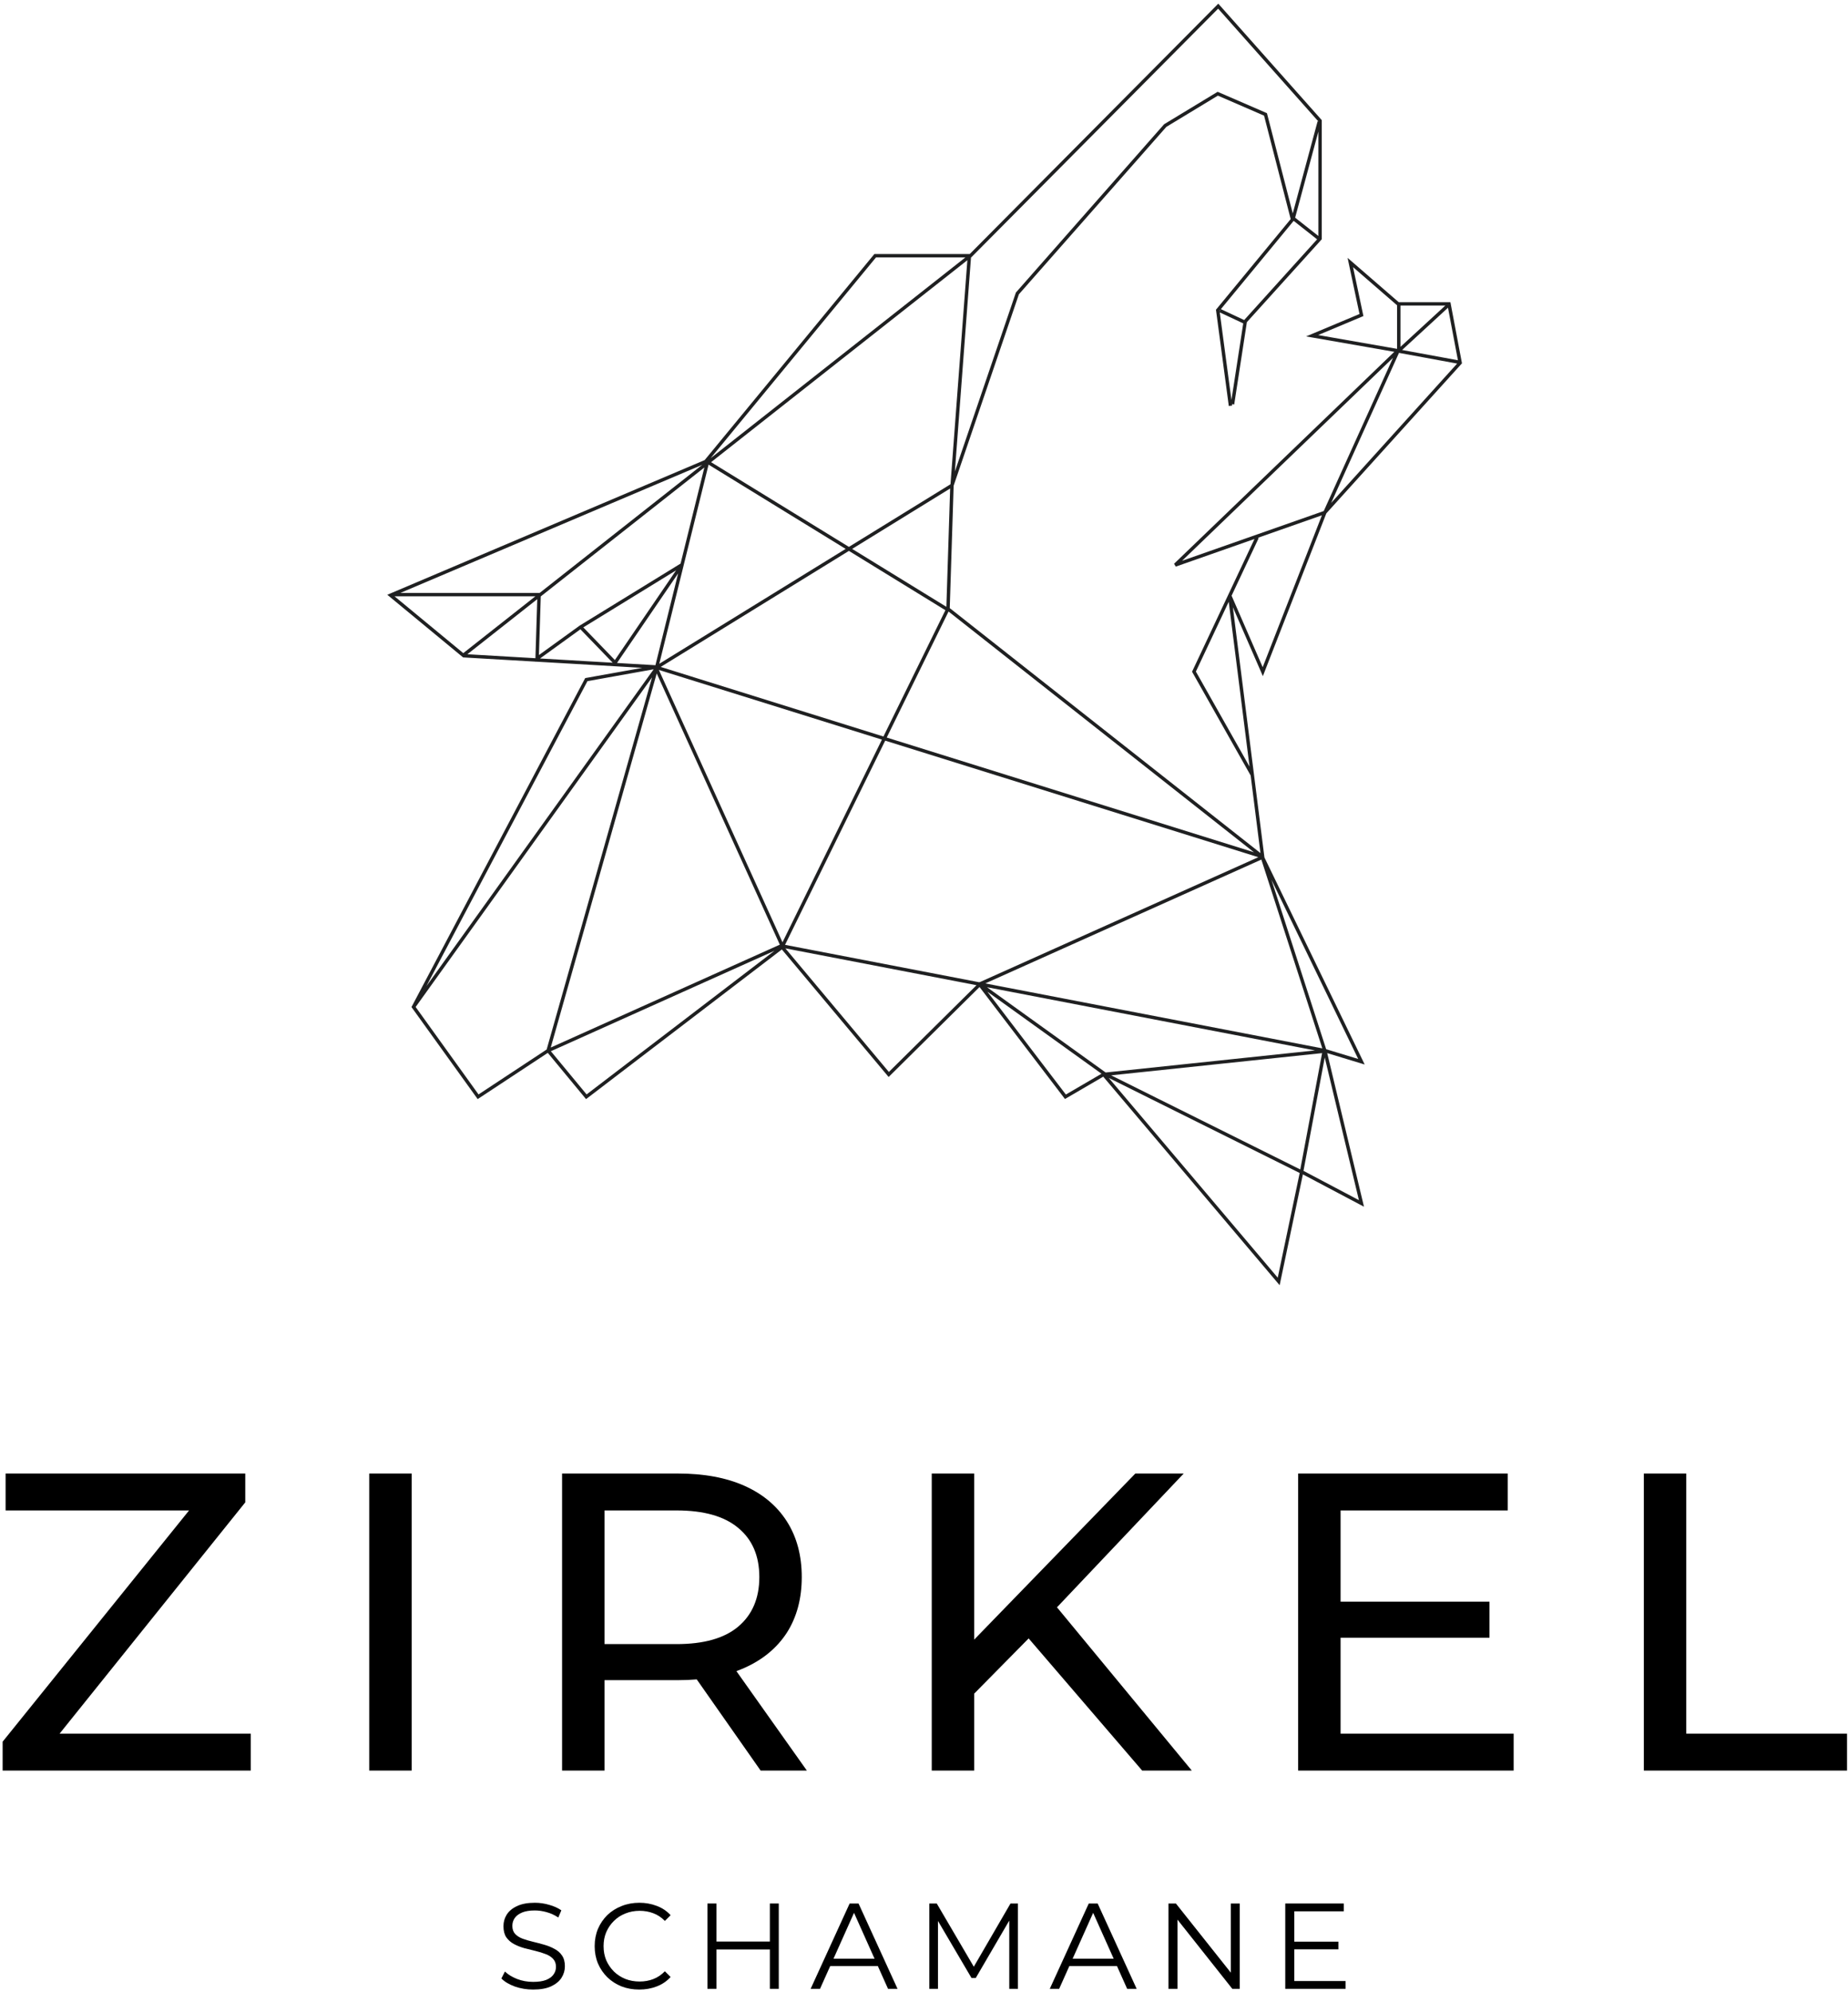
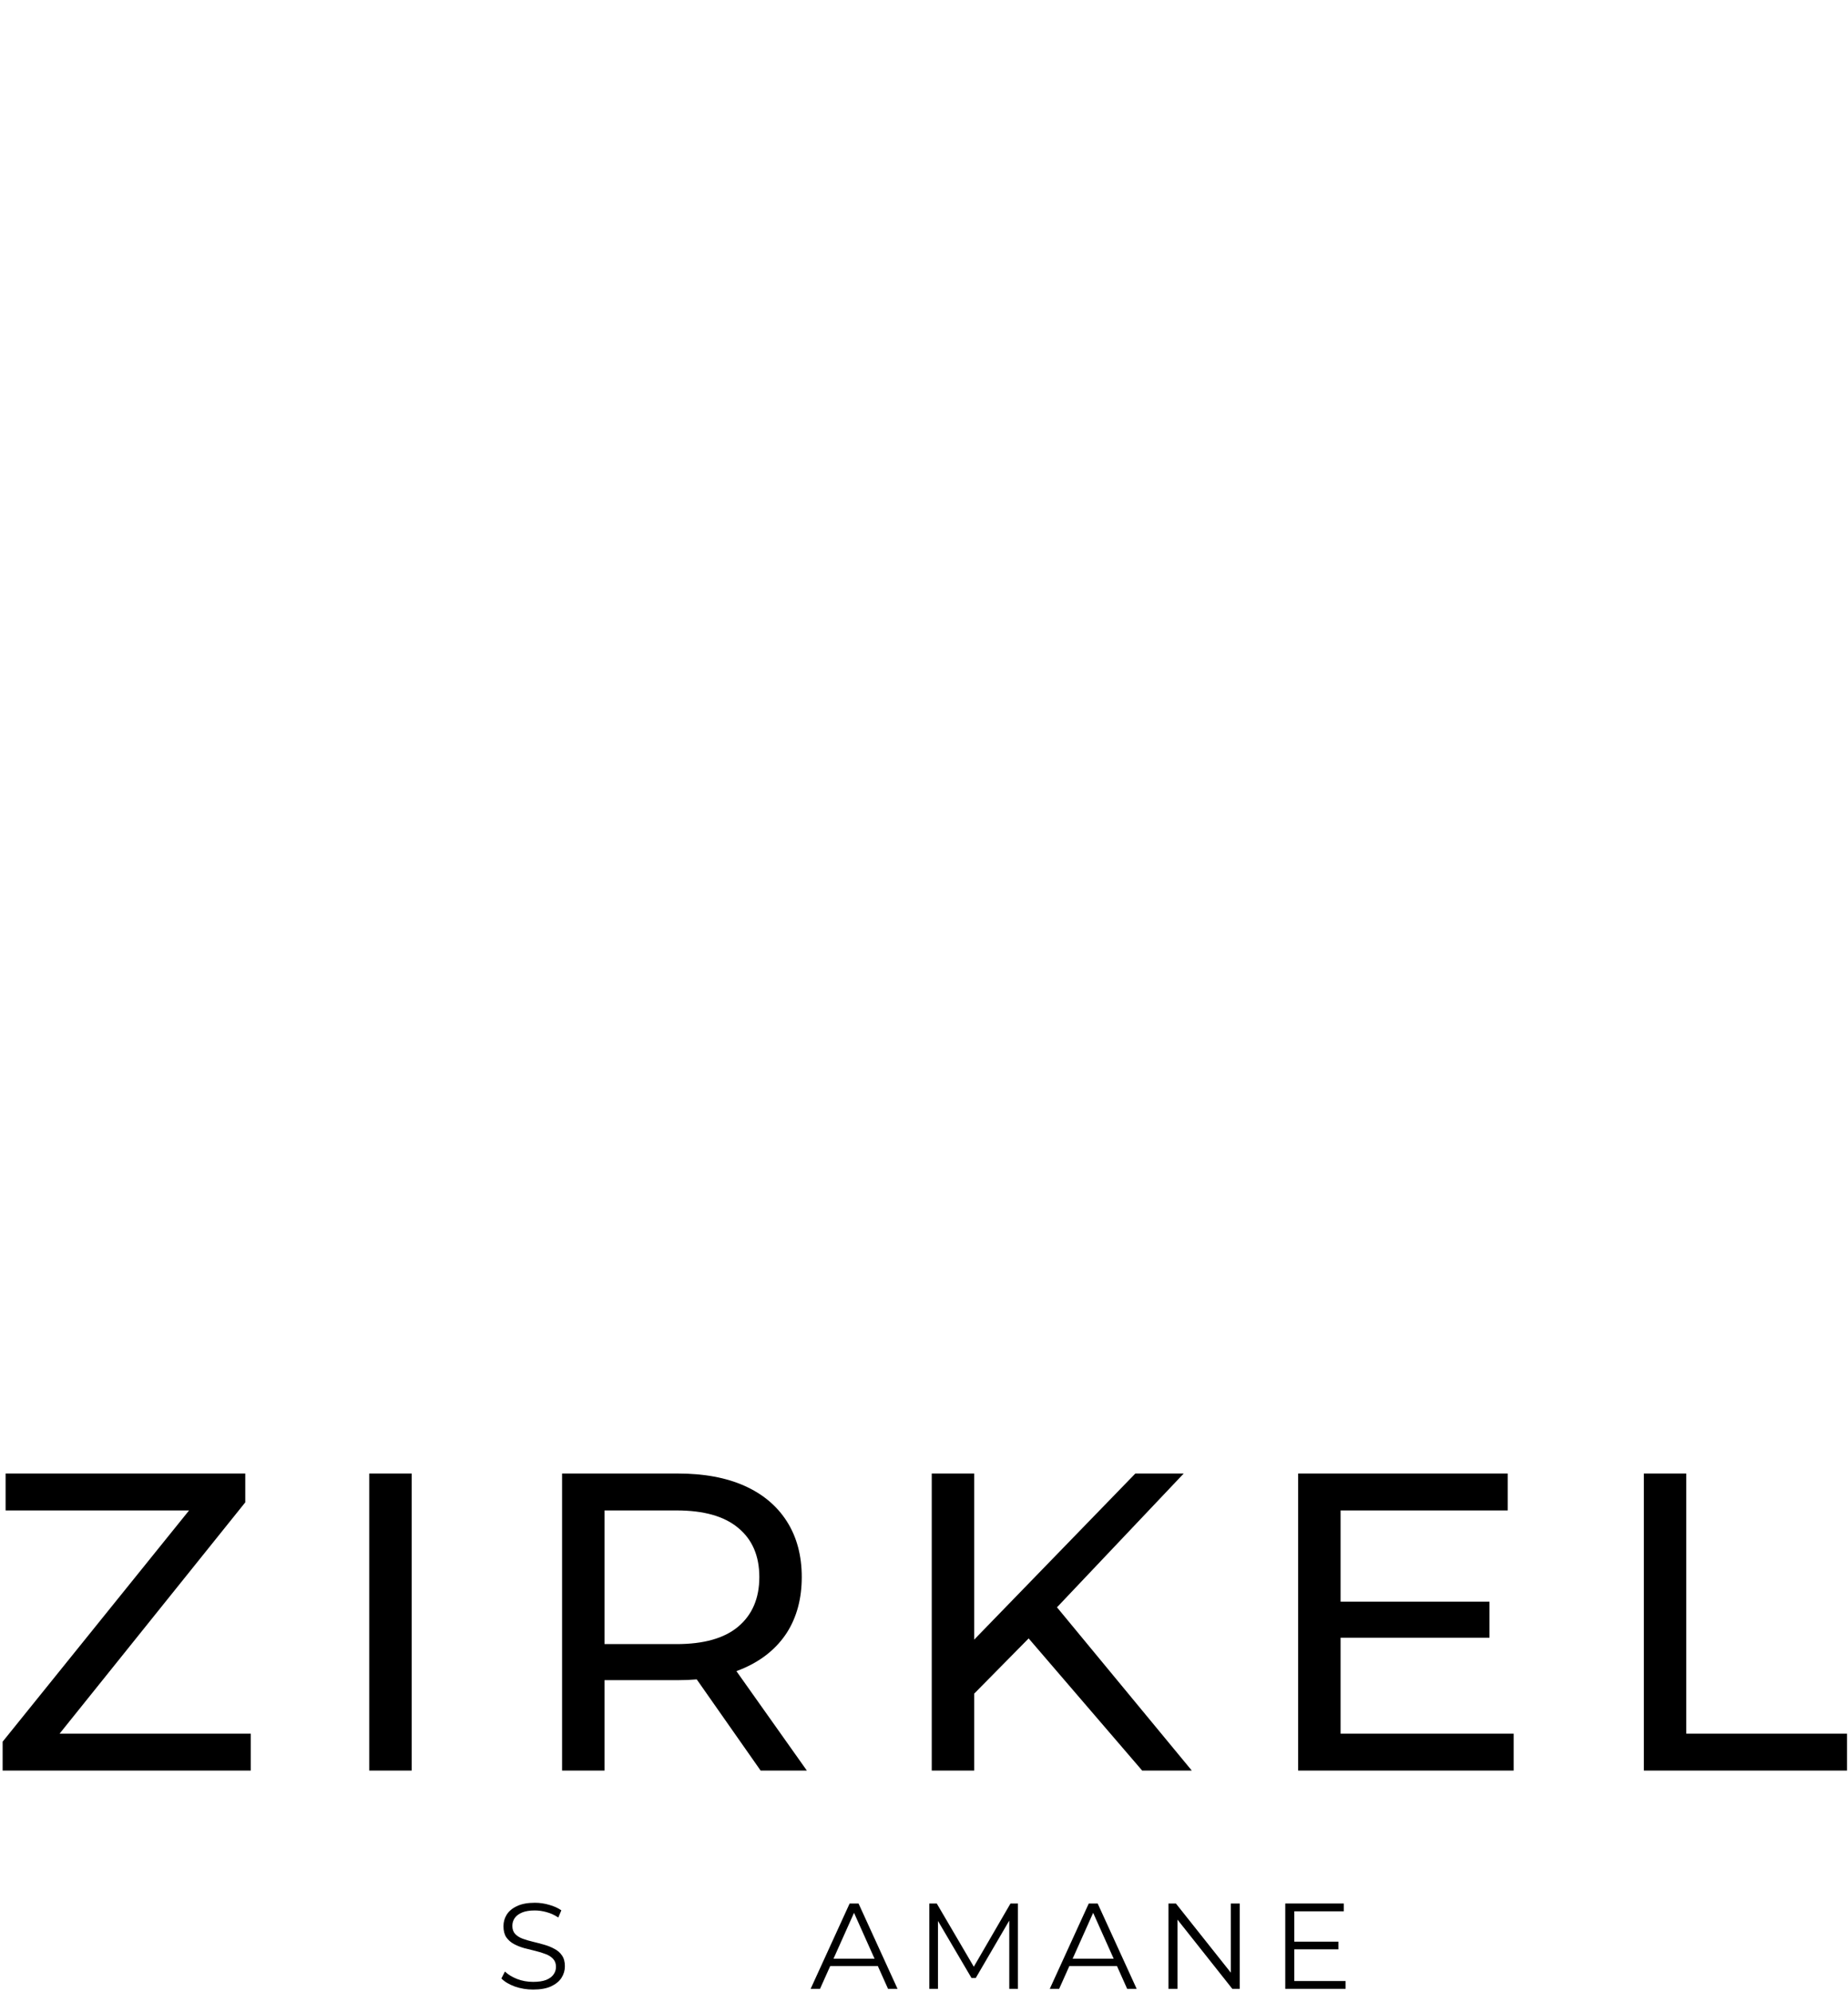
<svg xmlns="http://www.w3.org/2000/svg" width="206" height="222" viewBox="0 0 206 222" fill="none">
  <g id="Group 3">
    <path id="Union" fill-rule="evenodd" clip-rule="evenodd" d="M0.293 194.092V197.307H27.955V193.193H6.644L27.34 167.422V164.207H0.624V168.321H21.077L0.293 194.092ZM41.16 197.307V164.207H45.889V197.307H41.16ZM62.656 164.207V197.307H67.385V187.235H75.565C76.293 187.235 76.993 187.206 77.667 187.149L84.786 197.307H89.94L82.088 186.227C82.397 186.115 82.697 185.994 82.989 185.864C85.038 184.95 86.614 183.641 87.718 181.939C88.821 180.205 89.373 178.141 89.373 175.745C89.373 173.349 88.821 171.284 87.718 169.55C86.614 167.817 85.038 166.493 82.989 165.578C80.94 164.664 78.465 164.207 75.565 164.207H62.656ZM67.385 183.216H75.423C78.45 183.216 80.735 182.57 82.28 181.277C83.856 179.953 84.644 178.109 84.644 175.745C84.644 173.38 83.856 171.552 82.28 170.26C80.735 168.967 78.45 168.321 75.423 168.321H67.385V183.216ZM108.592 197.307V188.74L114.665 182.583L127.317 197.307H132.849L117.824 179.116L131.951 164.207H126.56L108.592 182.719V164.207H103.863V197.307H108.592ZM149.436 182.507V193.193H168.728V197.307H144.707V164.207H168.066V168.321H149.436V178.487H166.033V182.507H149.436ZM183.242 164.207V197.307H205.892V193.193H187.971V164.207H183.242Z" fill="black" />
-     <path id="Union_2" fill-rule="evenodd" clip-rule="evenodd" d="M135.803 0.408L135.938 0.559L147.293 13.334L147.341 13.388V13.46V26.59V26.663L147.292 26.717L138.991 35.901L137.58 45.071L137.332 45.032L137.353 45.194L136.976 45.244L135.557 34.598L135.546 34.516L135.598 34.452L143.876 24.414L140.907 12.888L135.76 10.657L130.014 14.14L113.579 32.794L106.305 54.124L105.87 67.768L140.504 95.064L139.413 86.421L132.928 74.94L132.88 74.855L132.922 74.766L139.841 60.063L131.069 63.142L130.874 62.826L155.426 39.207L146.231 37.601L145.592 37.489L146.191 37.238L151.546 34.993L150.336 29.292L150.219 28.737L150.647 29.108L155.916 33.675H161.523H161.68L161.709 33.83L162.951 40.395L162.969 40.487L162.906 40.557L147.874 57.181L147.861 57.209L147.852 57.205L147.848 57.209L140.941 74.919L140.774 75.349L140.59 74.926L137.429 67.664L140.949 95.554L151.935 118.236L152.125 118.628L151.709 118.501L147.946 117.356L151.949 134.065L152.047 134.474L151.675 134.278L145.235 130.873L142.724 142.842L142.644 143.223L142.393 142.926L122.98 119.983L118.859 122.387L118.714 122.471L118.612 122.338L109.19 109.992L99.203 119.874L99.056 120.019L98.924 119.86L87.153 105.806L65.474 122.373L65.329 122.484L65.212 122.344L61.063 117.33L53.399 122.381L53.246 122.482L53.14 122.333L45.865 112.22L45.868 112.218L45.865 112.216L45.899 112.169L65.19 75.647L65.234 75.565L65.325 75.549L71.594 74.425L59.711 73.732L59.671 73.761L59.672 73.73L51.686 73.265L51.624 73.261L51.576 73.221L43.414 66.479L43.173 66.28L43.461 66.157L43.637 66.083V66.073H43.661L78.548 51.272L97.413 28.375L97.47 28.306H97.559H108.097L108.121 28.287L135.661 0.552L135.803 0.408ZM46.332 112.218L53.342 121.963L60.935 116.958L72.685 75.489L46.332 112.218ZM61.406 117.147L65.389 121.96L86.329 105.957L61.406 117.147ZM87.548 105.685L99.083 119.458L108.854 109.79L87.548 105.685ZM109.244 109.436L109.23 109.418L109.184 109.463L109.18 109.465L87.511 105.291L98.676 82.536L140.267 95.525L109.244 109.436ZM110.065 110.512L118.813 121.973L122.788 119.654L110.065 110.512ZM123.6 120.127L142.432 142.383L144.879 130.716L123.6 120.127ZM145.302 130.478L151.481 133.745L147.672 117.846L145.302 130.478ZM147.843 116.927L147.831 116.923L141.734 98.048L151.403 118.01L147.845 116.927L147.845 116.927L147.843 116.927ZM148.387 56.046L162.43 40.516L155.948 39.324L148.387 56.046ZM162.517 40.145L161.41 34.295L156.296 39.001L162.517 40.145ZM161.109 34.055H156.116V38.649L161.109 34.055ZM155.736 34.022L155.72 34.009L150.826 29.767L151.95 35.068L151.983 35.222L151.838 35.283L146.936 37.338L155.736 38.875V34.022ZM155.282 39.874L147.561 56.949L131.768 62.494L155.282 39.874ZM140.225 59.928L140.307 59.966L137.287 66.384L140.754 74.351L147.356 57.424L140.225 59.928ZM136.969 67.058L133.308 74.839L139.287 85.425L136.969 67.058ZM138.585 36.037L137.271 44.58L135.969 34.81L138.585 36.037ZM146.82 26.672L138.691 35.666L136.094 34.449L144.202 24.616L144.217 24.62L146.82 26.672ZM146.961 14.664V26.298L144.371 24.257L146.961 14.664ZM146.961 13.533V13.536L146.877 13.513L144.106 23.782L141.252 12.703L141.229 12.613L141.144 12.576L135.821 10.269L135.731 10.23L135.647 10.281L129.792 13.829L129.767 13.845L129.747 13.866L113.268 32.571L113.243 32.6L113.231 32.636L106.442 52.542L108.239 28.686H108.26L108.316 28.63L135.788 0.963L146.961 13.533ZM97.649 28.686H107.614L79.215 51.061L97.649 28.686ZM44.635 66.073L78.276 51.801L60.161 66.073H60.096H44.635ZM51.643 72.784L43.98 66.453H59.678L51.643 72.784ZM59.684 73.35L52.1 72.908L59.89 66.771L59.684 73.35ZM68.298 73.852L60.199 73.38L64.697 70.128L68.298 73.852ZM73.061 74.13L68.78 73.88L75.594 63.897L73.061 74.13ZM65.483 75.907L72.866 74.584L47.53 109.896L65.483 75.907ZM136.035 34.521L135.945 34.63L135.953 34.695L136.035 34.521ZM98.846 82.19L139.773 94.972L105.736 68.147L98.846 82.19ZM105.494 67.622L105.914 54.437L94.992 61.169L105.494 67.622ZM94.629 61.392L105.384 68.001L98.478 82.075L73.651 74.321L94.629 61.392ZM94.629 60.945L105.954 53.966L107.834 28.997L79.266 51.505L94.629 60.945ZM94.266 61.169L73.491 73.972L78.986 51.779L94.266 61.169ZM73.446 74.656L98.309 82.421L87.227 105.007L73.446 74.656ZM123.249 119.517L146.588 117.059L110.026 110.015L123.249 119.517ZM60.28 66.463L78.516 52.096L75.865 62.805L64.62 69.715L64.614 69.719L64.608 69.723L60.075 72.999L60.28 66.463ZM144.944 130.324L123.866 119.835L147.377 117.358L144.944 130.324ZM65.021 69.915L75.365 63.558L68.541 73.556L65.021 69.915ZM61.393 116.736L73.206 75.046L86.928 105.271L61.393 116.736ZM109.83 109.59L147.401 116.828L140.605 95.79L109.83 109.59Z" fill="#1F2021" />
    <g id="SCHAMANE">
      <path id="Vector" d="M144.166 216.375H149.193V217.231H144.166V216.375ZM144.275 220.764H149.995V221.633H143.27V212.123H149.791V212.993H144.275V220.764Z" fill="black" />
      <path id="Vector_2" d="M130.25 221.633V212.123H131.079L137.641 220.383H137.206V212.123H138.198V221.633H137.369L130.821 213.373H131.255V221.633H130.25Z" fill="black" />
      <path id="Vector_3" d="M117.02 221.633L121.367 212.123H122.359L126.706 221.633H125.647L121.652 212.707H122.06L118.066 221.633H117.02ZM118.731 219.093L119.03 218.278H124.56L124.859 219.093H118.731Z" fill="black" />
      <path id="Vector_4" d="M103.594 221.633V212.123H104.422L108.77 219.541H108.335L112.642 212.123H113.471V221.633H112.506V213.631H112.737L108.77 220.424H108.295L104.3 213.631H104.558V221.633H103.594Z" fill="black" />
      <path id="Vector_5" d="M90.363 221.633L94.711 212.123H95.703L100.05 221.633H98.99L94.996 212.707H95.404L91.409 221.633H90.363ZM92.075 219.093L92.374 218.278H97.903L98.202 219.093H92.075Z" fill="black" />
-       <path id="Vector_6" d="M85.819 212.123H86.811V221.633H85.819V212.123ZM79.869 221.633H78.863V212.123H79.869V221.633ZM85.914 217.245H79.76V216.362H85.914V217.245Z" fill="black" />
-       <path id="Vector_7" d="M71.261 221.714C70.546 221.714 69.885 221.597 69.278 221.361C68.671 221.116 68.146 220.777 67.702 220.342C67.258 219.907 66.909 219.396 66.656 218.807C66.411 218.218 66.289 217.575 66.289 216.878C66.289 216.18 66.411 215.537 66.656 214.948C66.909 214.36 67.258 213.848 67.702 213.413C68.155 212.978 68.685 212.643 69.292 212.408C69.898 212.163 70.56 212.041 71.275 212.041C71.963 212.041 72.611 212.159 73.218 212.394C73.825 212.621 74.337 212.965 74.753 213.427L74.115 214.065C73.725 213.667 73.295 213.382 72.824 213.209C72.353 213.028 71.846 212.938 71.302 212.938C70.732 212.938 70.202 213.037 69.713 213.237C69.224 213.427 68.798 213.703 68.436 214.065C68.073 214.419 67.788 214.835 67.58 215.315C67.38 215.786 67.281 216.307 67.281 216.878C67.281 217.448 67.38 217.974 67.58 218.454C67.788 218.925 68.073 219.341 68.436 219.704C68.798 220.057 69.224 220.333 69.713 220.532C70.202 220.722 70.732 220.818 71.302 220.818C71.846 220.818 72.353 220.727 72.824 220.546C73.295 220.365 73.725 220.075 74.115 219.676L74.753 220.315C74.337 220.777 73.825 221.126 73.218 221.361C72.611 221.597 71.959 221.714 71.261 221.714Z" fill="black" />
      <path id="Vector_8" d="M59.423 221.714C58.717 221.714 58.037 221.601 57.385 221.375C56.742 221.139 56.244 220.84 55.891 220.478L56.285 219.704C56.62 220.03 57.068 220.306 57.63 220.532C58.2 220.75 58.798 220.858 59.423 220.858C60.021 220.858 60.505 220.786 60.877 220.641C61.257 220.487 61.533 220.283 61.705 220.03C61.887 219.776 61.977 219.495 61.977 219.187C61.977 218.816 61.868 218.517 61.651 218.291C61.443 218.064 61.166 217.888 60.822 217.761C60.478 217.625 60.098 217.507 59.681 217.407C59.264 217.308 58.848 217.204 58.431 217.095C58.015 216.977 57.63 216.823 57.276 216.633C56.932 216.443 56.651 216.194 56.434 215.886C56.226 215.569 56.122 215.157 56.122 214.65C56.122 214.179 56.244 213.748 56.488 213.359C56.742 212.96 57.127 212.643 57.643 212.408C58.16 212.163 58.821 212.041 59.627 212.041C60.161 212.041 60.691 212.118 61.216 212.272C61.742 212.417 62.194 212.621 62.575 212.883L62.235 213.685C61.828 213.413 61.393 213.214 60.931 213.087C60.478 212.96 60.039 212.897 59.613 212.897C59.043 212.897 58.572 212.974 58.2 213.128C57.829 213.282 57.553 213.49 57.371 213.753C57.199 214.006 57.113 214.296 57.113 214.622C57.113 214.994 57.218 215.293 57.426 215.519C57.643 215.745 57.924 215.922 58.268 216.049C58.621 216.176 59.006 216.289 59.423 216.389C59.84 216.488 60.252 216.597 60.659 216.715C61.076 216.832 61.456 216.986 61.8 217.177C62.154 217.358 62.434 217.602 62.643 217.91C62.86 218.218 62.969 218.621 62.969 219.119C62.969 219.581 62.842 220.011 62.589 220.41C62.335 220.799 61.946 221.116 61.42 221.361C60.904 221.597 60.238 221.714 59.423 221.714Z" fill="black" />
    </g>
  </g>
</svg>